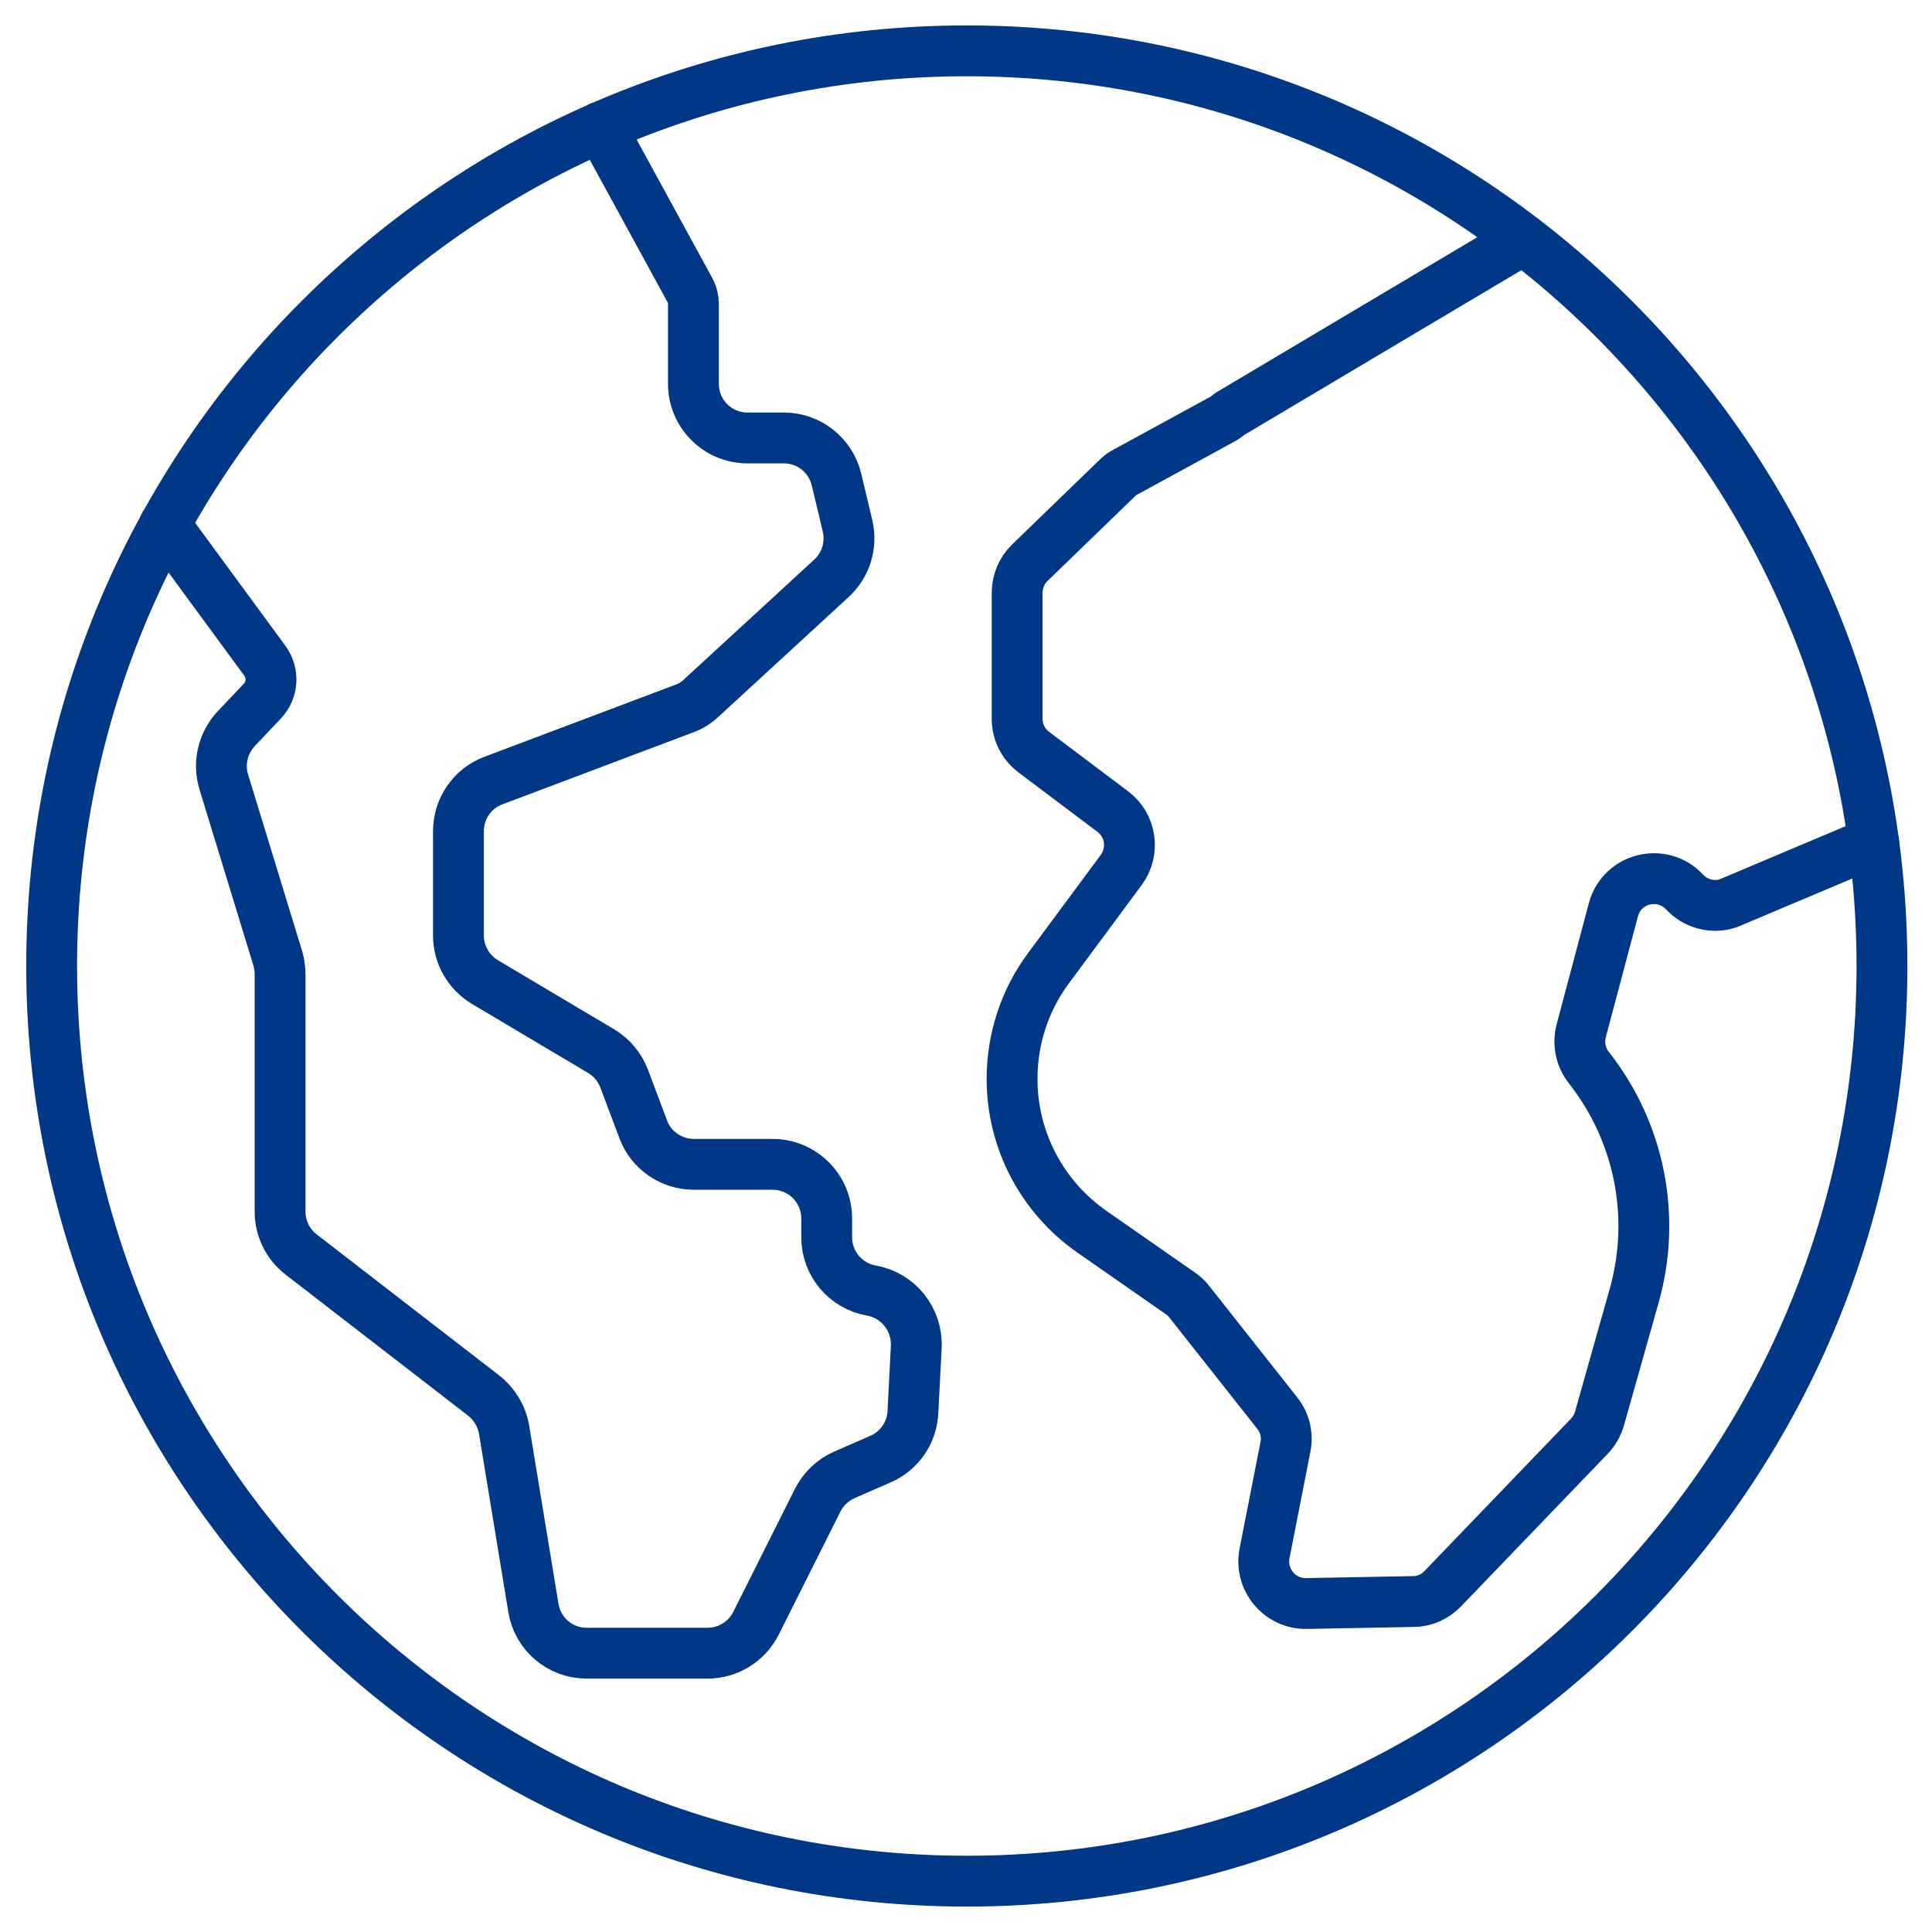
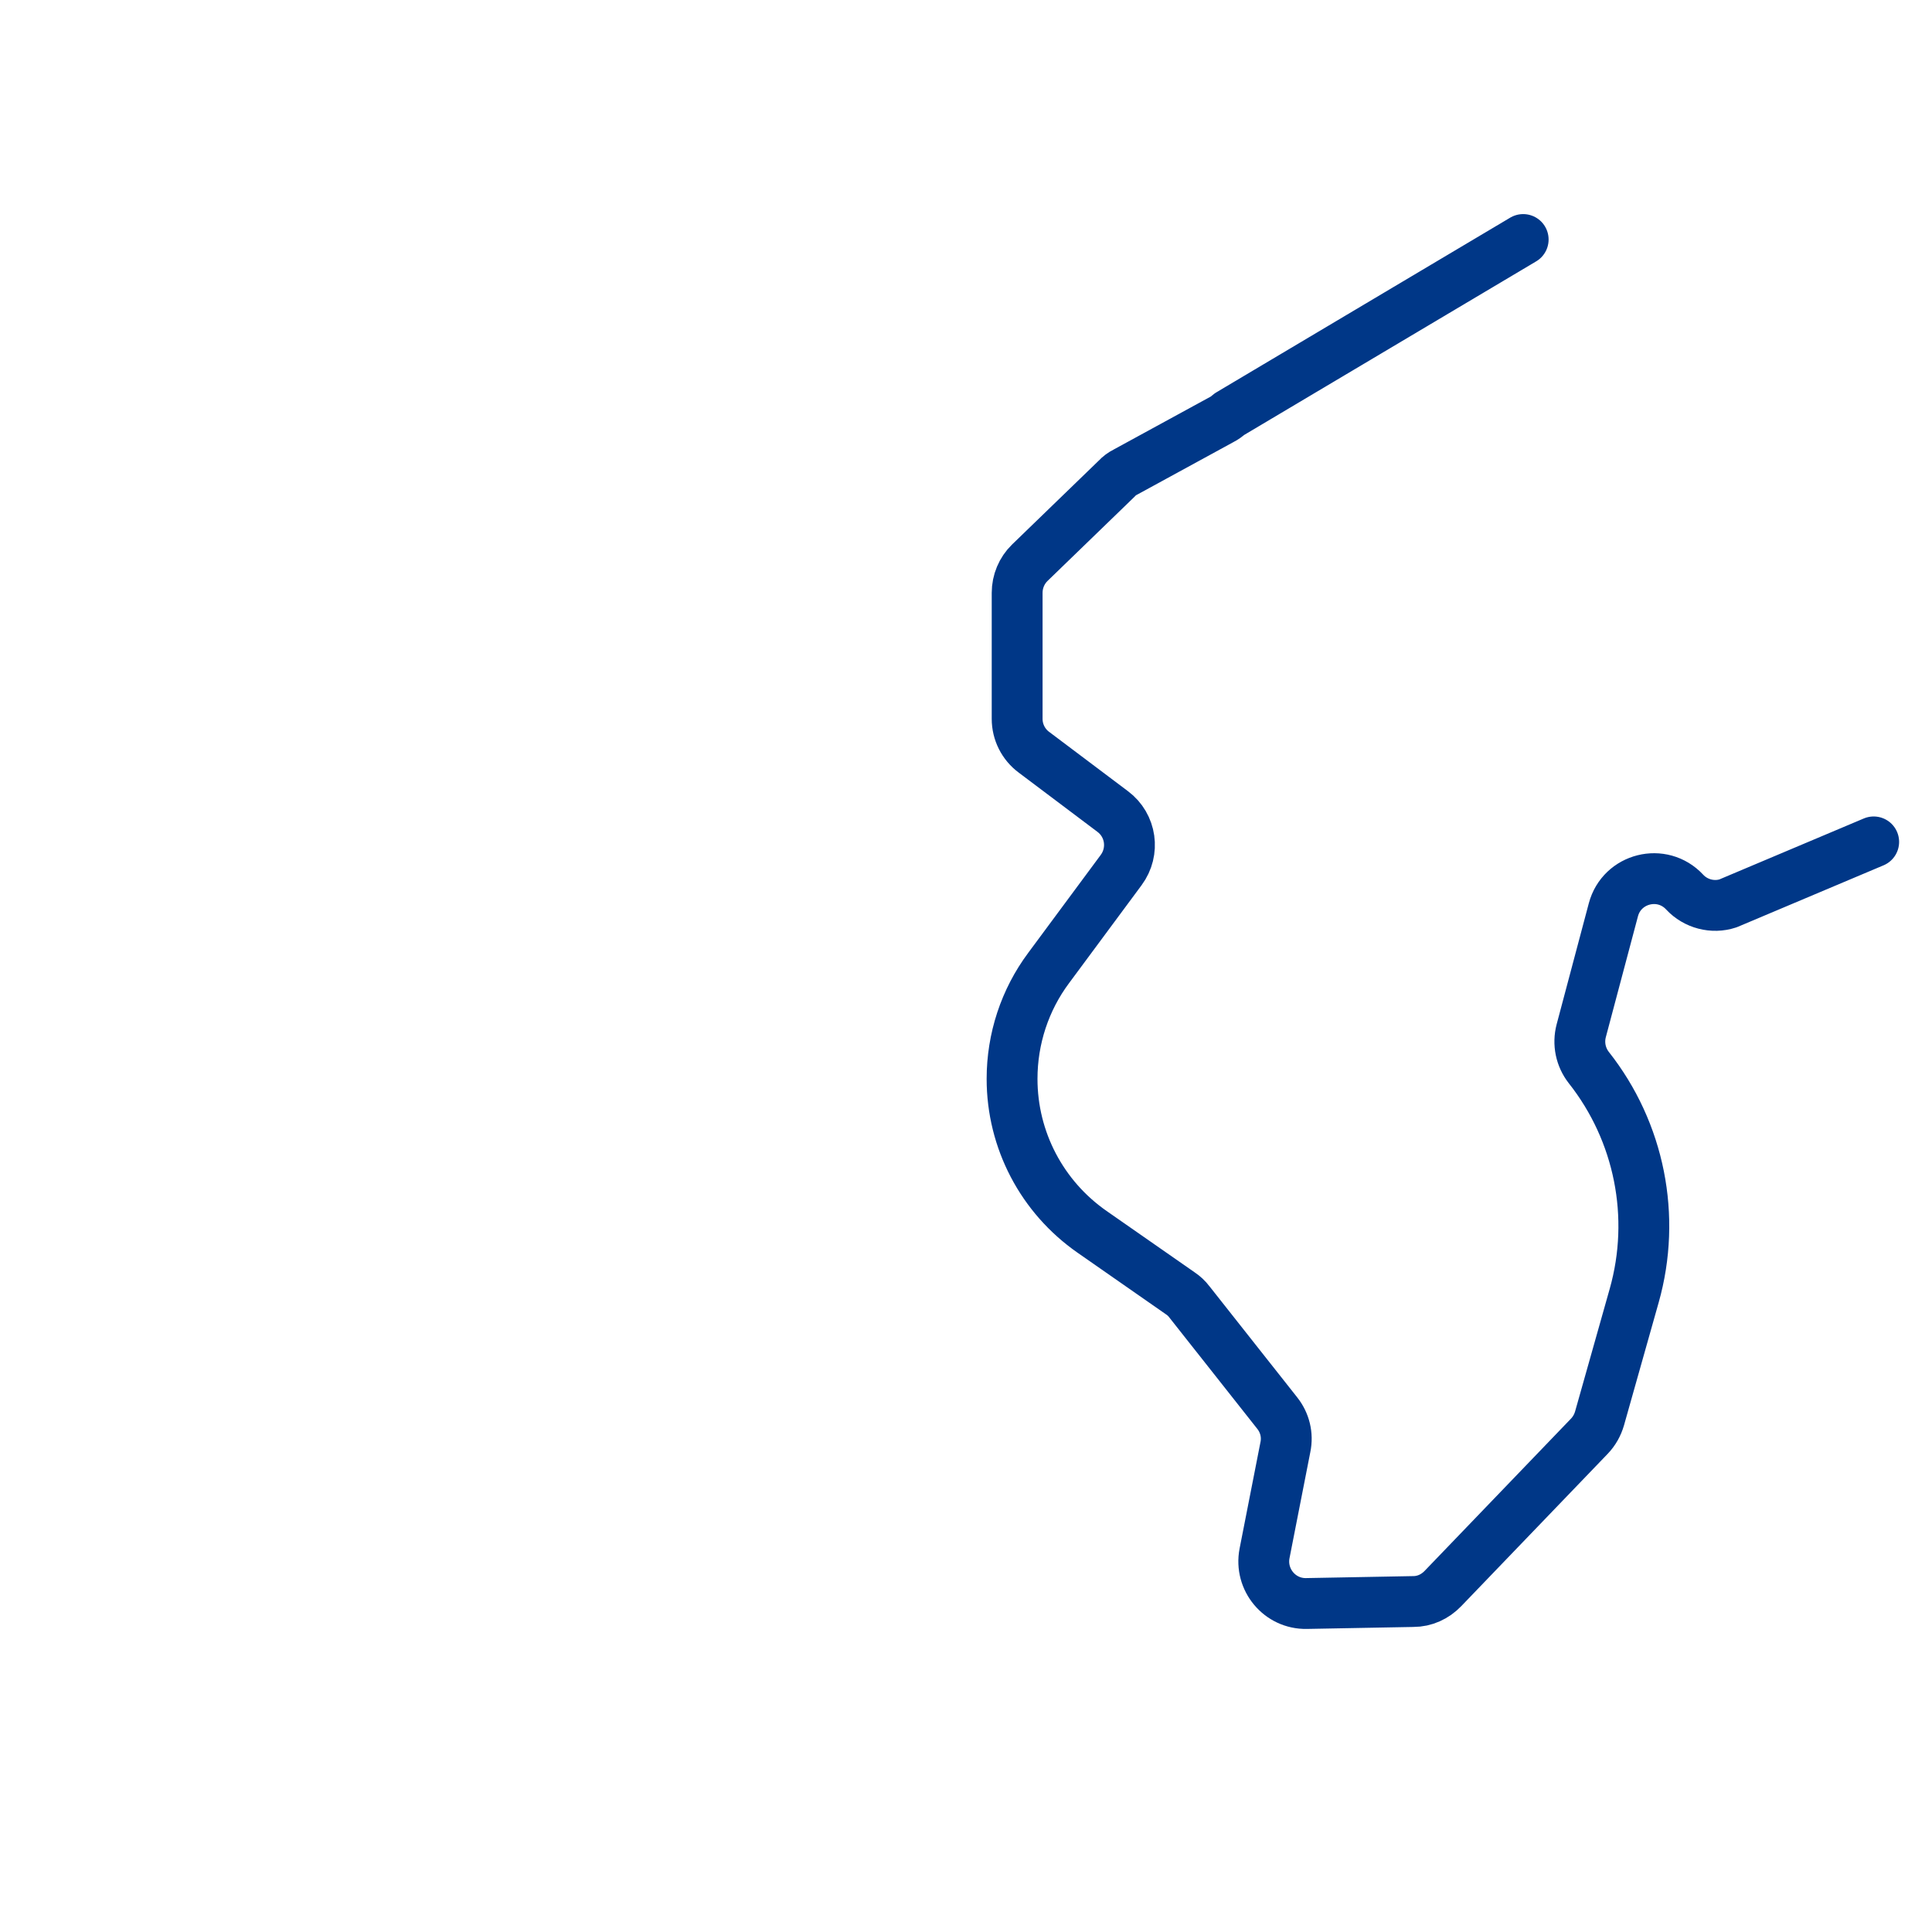
<svg xmlns="http://www.w3.org/2000/svg" width="38" height="38" viewBox="0 0 38 38" fill="none">
-   <path d="M19.016 37C28.957 37 37.016 28.941 37.016 19C37.016 9.059 28.957 1 19.016 1C9.075 1 1.016 9.059 1.016 19C1.016 28.941 9.075 37 19.016 37Z" stroke="#003787" stroke-linecap="round" stroke-linejoin="round" />
-   <path d="M11.816 2.496L13.572 5.71C13.617 5.793 13.639 5.888 13.639 5.987V7.55C13.639 8.138 14.115 8.614 14.703 8.614H15.418C15.911 8.614 16.338 8.952 16.454 9.435L16.67 10.343C16.759 10.72 16.637 11.114 16.354 11.374L13.794 13.729C13.694 13.824 13.578 13.896 13.45 13.94L9.704 15.353C9.288 15.508 9.017 15.907 9.017 16.351V18.401C9.017 18.778 9.216 19.122 9.538 19.316L11.821 20.673C12.026 20.795 12.187 20.984 12.275 21.211L12.652 22.214C12.807 22.63 13.207 22.901 13.65 22.901H15.196C15.783 22.901 16.26 23.378 16.26 23.965V24.337C16.26 24.852 16.631 25.295 17.141 25.384C17.668 25.478 18.044 25.949 18.022 26.487L17.956 27.778C17.934 28.183 17.69 28.537 17.319 28.698L16.609 29.008C16.382 29.108 16.194 29.285 16.083 29.507L14.869 31.929C14.686 32.289 14.32 32.516 13.916 32.516H11.538C11.017 32.516 10.574 32.14 10.491 31.624L9.915 28.122C9.87 27.856 9.726 27.617 9.516 27.451L5.924 24.675C5.664 24.475 5.509 24.165 5.509 23.832V19.16C5.509 19.055 5.492 18.95 5.464 18.85L4.4 15.375C4.29 15.01 4.384 14.611 4.65 14.328L5.16 13.79C5.365 13.574 5.387 13.247 5.215 13.004L3.242 10.316" stroke="#003787" stroke-linecap="round" stroke-linejoin="round" />
  <path d="M29.959 4.711L24.179 8.147C24.135 8.186 24.085 8.224 24.029 8.252L22.14 9.283C22.073 9.316 22.012 9.361 21.962 9.416L20.255 11.068C20.095 11.223 20.006 11.439 20.006 11.66V14.138C20.006 14.398 20.128 14.642 20.338 14.797L21.885 15.961C22.25 16.233 22.323 16.748 22.051 17.114L20.627 19.037C20.156 19.668 19.906 20.433 19.906 21.22C19.906 22.423 20.494 23.542 21.48 24.229L23.215 25.438C23.281 25.482 23.342 25.537 23.392 25.604L25.121 27.793C25.271 27.981 25.332 28.225 25.282 28.463L24.872 30.553C24.772 31.068 25.171 31.55 25.698 31.539L27.798 31.5C28.02 31.5 28.225 31.406 28.38 31.245L31.262 28.247C31.356 28.148 31.422 28.031 31.461 27.898L32.143 25.482C32.581 23.93 32.248 22.262 31.25 20.998C31.09 20.793 31.034 20.527 31.101 20.273L31.733 17.895C31.899 17.269 32.691 17.069 33.135 17.546C33.351 17.779 33.689 17.867 33.988 17.768L36.853 16.559" stroke="#003787" stroke-linecap="round" stroke-linejoin="round" />
</svg>